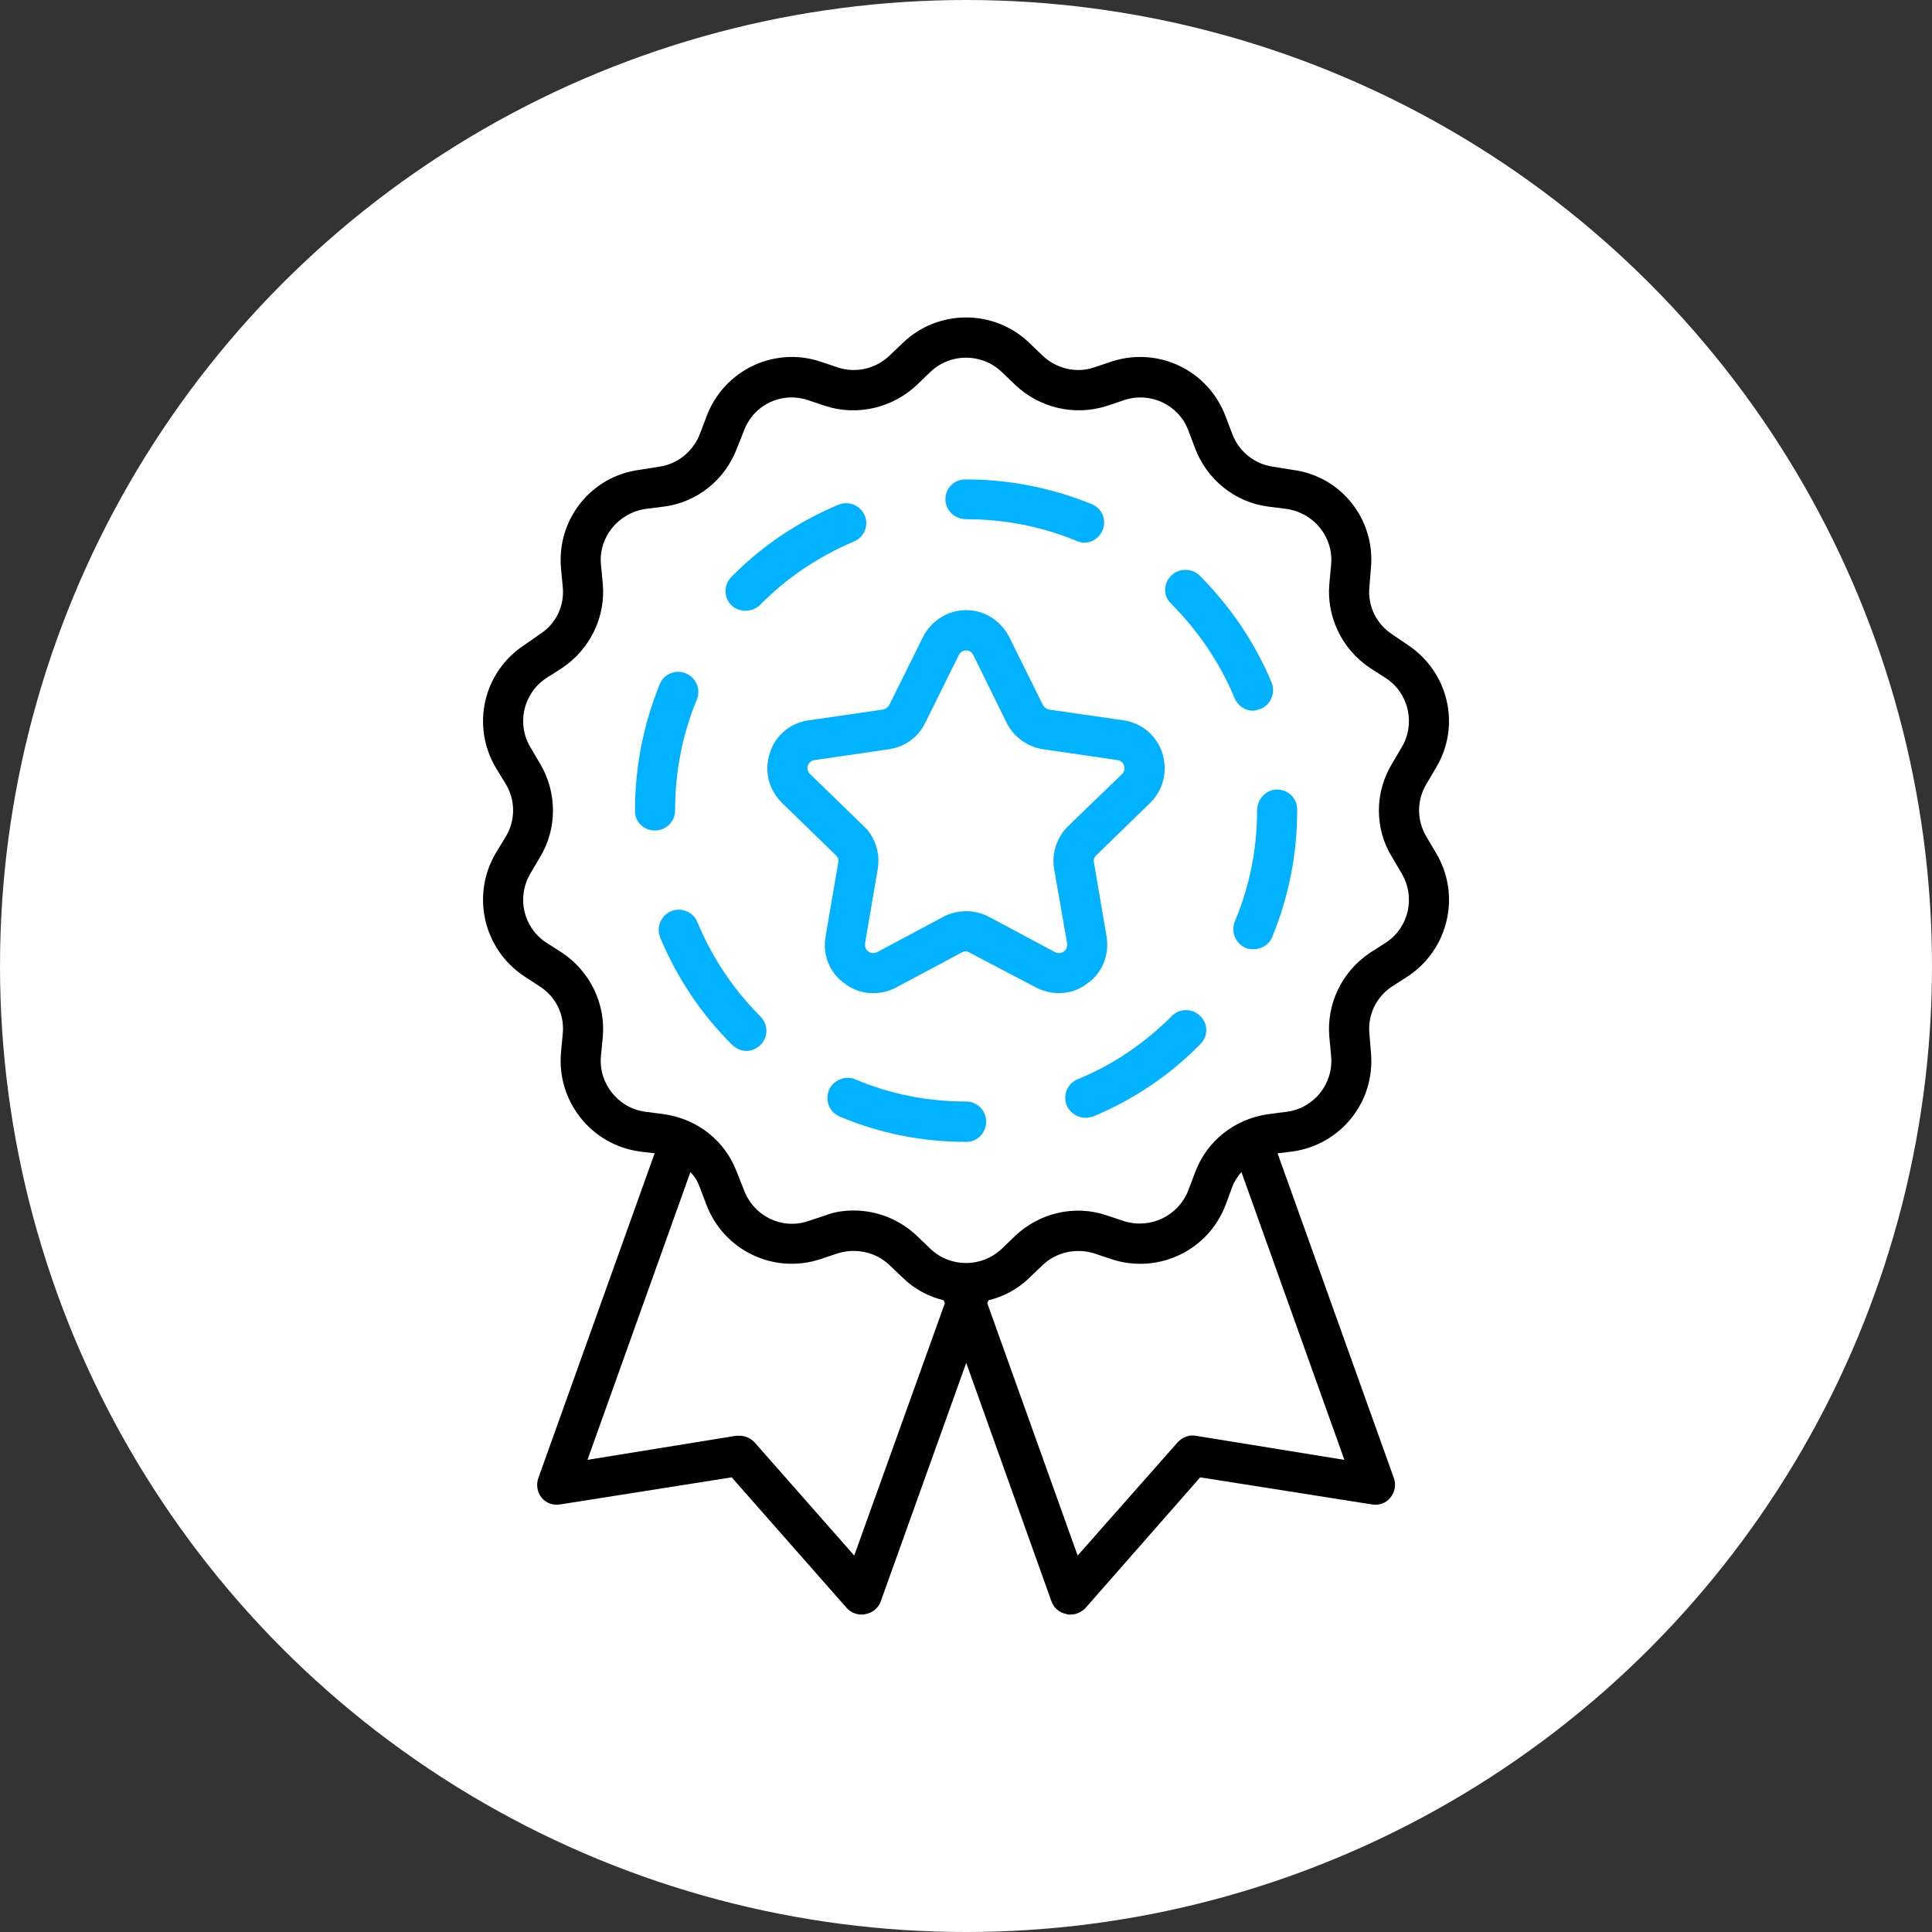
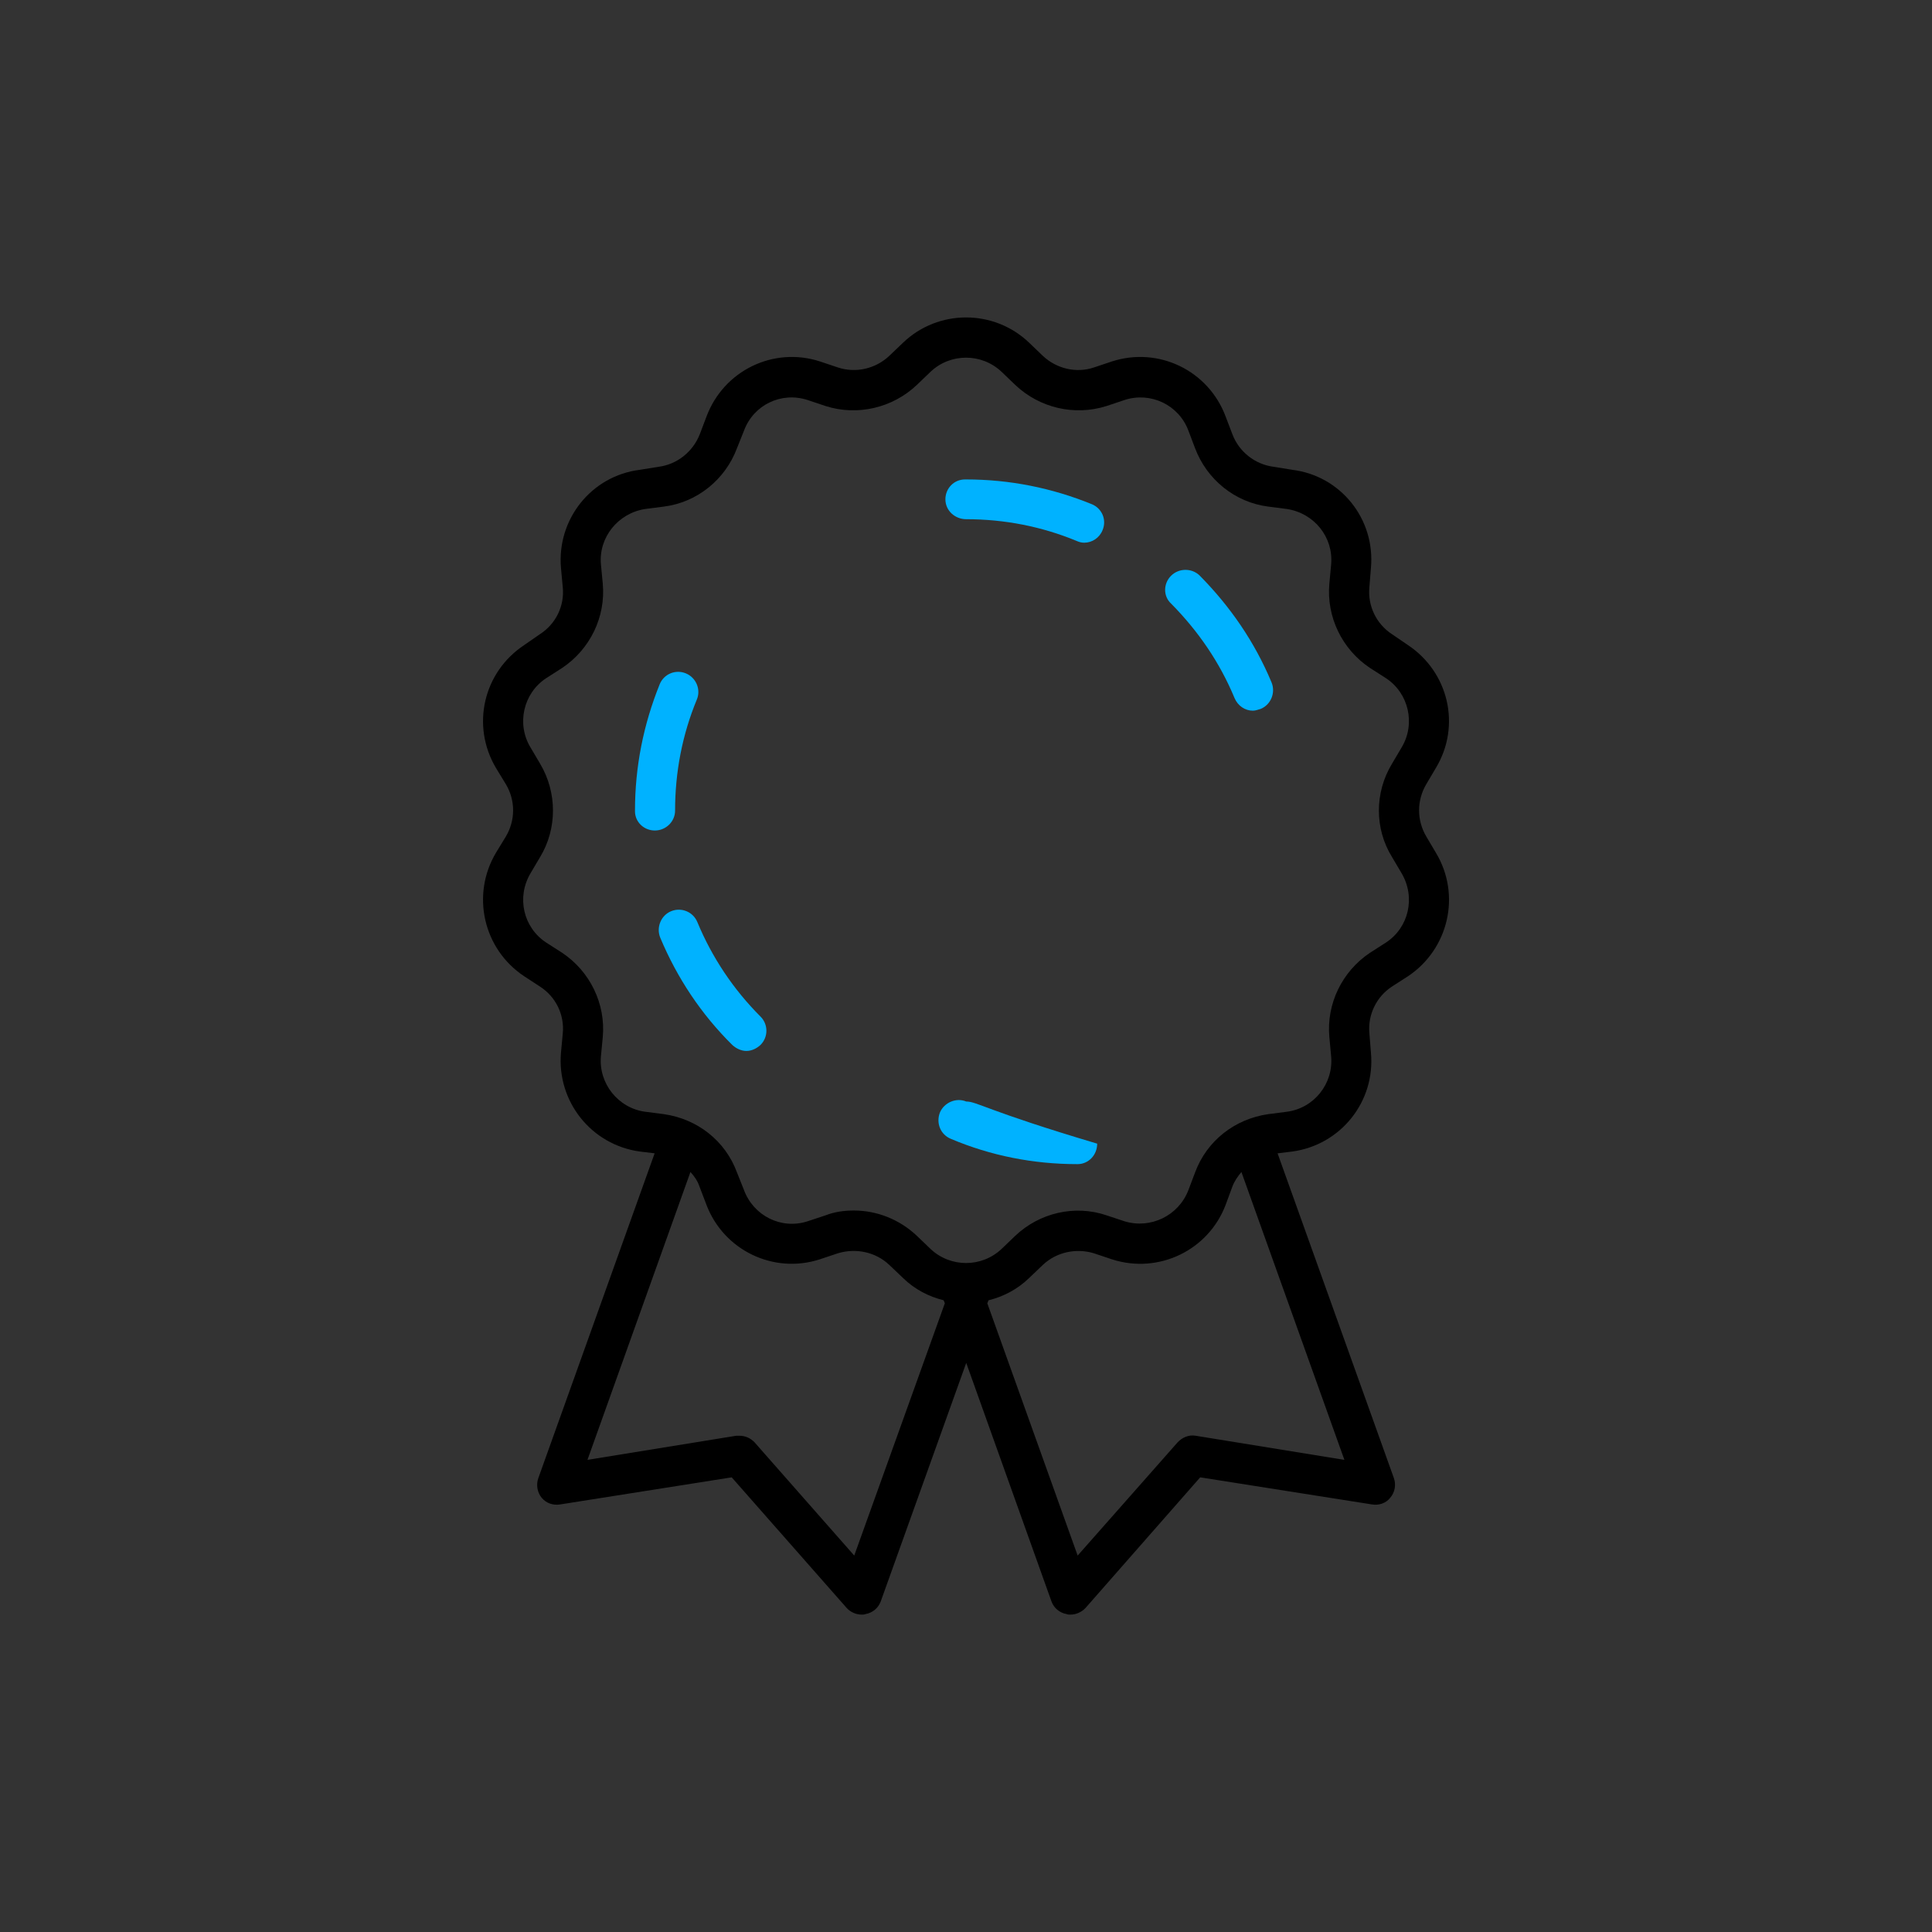
<svg xmlns="http://www.w3.org/2000/svg" version="1.1" x="0px" y="0px" width="100px" height="100px" viewBox="0 0 100 100" style="enable-background:new 0 0 100 100;" xml:space="preserve">
  <rect x="0" y="0" width="100" height="100" fill="#333333" stroke="none" />
  <style type="text/css"> .st0{fill:#FFFFFF;} .st1{fill:none;} .st2{fill:#FFFFFF;stroke:#00B2FF;stroke-width:1.5;stroke-miterlimit:10;} .st3{fill:#00B2FF;} .st4{display:none;} .st5{display:inline;} </style>
  <g id="Layout">
    <g>
      <g>
-         <circle class="st0" cx="50" cy="50" r="50" />
-       </g>
+         </g>
    </g>
    <g id="ansprueche_00000109740868472192319670000010508709743917960341_">
      <g>
        <g>
          <path d="M73.825,43.299c-0.498-0.843-0.498-1.87,0-2.71l0.498-0.843c1.312-2.183,0.657-4.957-1.449-6.358 l-0.824-0.562c-0.811-0.53-1.264-1.465-1.171-2.432l0.08-0.996c0.233-2.525-1.558-4.769-4.07-5.081 l-0.964-0.156c-0.967-0.124-1.794-0.779-2.135-1.682l-0.345-0.903c-0.887-2.4-3.476-3.648-5.889-2.869 l-0.935,0.313c-0.919,0.31-1.934,0.061-2.636-0.594l-0.715-0.686c-1.823-1.746-4.708-1.746-6.53,0 l-0.718,0.686c-0.699,0.654-1.714,0.903-2.649,0.594l-0.935-0.313c-2.4-0.779-4.986,0.469-5.876,2.869 l-0.342,0.903c-0.357,0.903-1.168,1.558-2.135,1.682l-0.967,0.156c-2.509,0.313-4.299,2.557-4.082,5.081 l0.093,0.996c0.096,0.967-0.357,1.902-1.184,2.432l-0.811,0.562c-2.119,1.401-2.758,4.175-1.465,6.358 l0.514,0.843c0.501,0.839,0.501,1.867,0,2.71l-0.514,0.843c-1.293,2.18-0.654,4.986,1.465,6.39l0.811,0.53 c0.827,0.53,1.28,1.465,1.184,2.432l-0.093,0.996c-0.217,2.525,1.574,4.769,4.082,5.113l0.766,0.093 l-6.017,16.802c-0.124,0.342-0.064,0.747,0.172,1.028c0.233,0.281,0.591,0.405,0.964,0.342l8.87-1.401 l5.953,6.763c0.201,0.217,0.482,0.342,0.779,0.342c0.061,0,0.124,0,0.201-0.029 c0.361-0.064,0.657-0.313,0.782-0.657l4.424-12.343l4.411,12.343c0.124,0.345,0.421,0.594,0.779,0.657 c0.064,0.029,0.14,0.029,0.204,0.029c0.281,0,0.575-0.124,0.779-0.342l5.937-6.763l8.883,1.401 c0.361,0.064,0.734-0.061,0.951-0.342c0.249-0.281,0.313-0.686,0.188-1.028l-6.017-16.802l0.763-0.093 c2.512-0.345,4.303-2.589,4.07-5.113l-0.08-0.996c-0.093-0.967,0.361-1.902,1.171-2.432l0.824-0.53 c2.107-1.404,2.761-4.21,1.449-6.39L73.825,43.299z M44.215,80.516l-5.158-5.86 c-0.204-0.217-0.485-0.342-0.779-0.342c-0.048,0-0.112,0-0.172,0l-7.699,1.248l5.33-14.899 c0.201,0.217,0.373,0.466,0.466,0.747l0.357,0.935c0.89,2.368,3.476,3.616,5.876,2.837l0.935-0.313 c0.935-0.281,1.95-0.064,2.649,0.594l0.718,0.683c0.606,0.594,1.341,0.967,2.103,1.155l0.064,0.156 L44.215,80.516z M61.888,74.314c-0.357-0.064-0.702,0.093-0.935,0.342l-5.174,5.86l-4.676-13.058l0.064-0.156 c0.763-0.188,1.494-0.562,2.103-1.155l0.715-0.683c0.702-0.657,1.717-0.875,2.636-0.594l0.935,0.313 c2.413,0.779,5.002-0.469,5.889-2.837l0.345-0.935c0.108-0.281,0.281-0.53,0.466-0.747l5.33,14.899 L61.888,74.314z M72.05,44.359l0.498,0.843c0.731,1.245,0.373,2.806-0.811,3.584l-0.827,0.53 c-1.449,0.967-2.26,2.649-2.103,4.363l0.093,0.999c0.124,1.401-0.871,2.678-2.292,2.866l-0.964,0.124 c-1.73,0.249-3.179,1.373-3.789,3.023l-0.342,0.906c-0.514,1.337-1.963,2.024-3.304,1.618l-0.935-0.31 c-1.653-0.562-3.476-0.124-4.724,1.06l-0.715,0.686c-1.031,0.964-2.636,0.964-3.664,0l-0.715-0.686 c-0.89-0.843-2.059-1.309-3.259-1.309c-0.482,0-0.983,0.061-1.465,0.249l-0.935,0.31 c-1.357,0.437-2.79-0.281-3.288-1.618l-0.361-0.906c-0.606-1.65-2.055-2.774-3.785-3.023l-0.967-0.124 c-1.401-0.188-2.416-1.465-2.292-2.866l0.096-0.999c0.156-1.714-0.654-3.396-2.103-4.363l-0.827-0.53 c-1.184-0.779-1.545-2.34-0.811-3.584l0.498-0.843c0.887-1.465,0.887-3.336,0-4.829l-0.498-0.843 c-0.734-1.216-0.373-2.806,0.811-3.584l0.827-0.53c1.449-0.967,2.26-2.649,2.103-4.363l-0.096-0.999 c-0.124-1.401,0.89-2.649,2.292-2.866l0.967-0.124c1.73-0.22,3.179-1.404,3.785-3.026l0.361-0.903 c0.498-1.341,1.931-2.027,3.288-1.589l0.935,0.313c1.653,0.53,3.476,0.093,4.724-1.092l0.715-0.686 c1.028-0.967,2.633-0.967,3.664,0l0.715,0.686c1.248,1.184,3.055,1.621,4.724,1.092l0.935-0.313 c1.341-0.437,2.806,0.249,3.304,1.589l0.342,0.903c0.61,1.621,2.059,2.806,3.789,3.026l0.964,0.124 c1.42,0.217,2.416,1.465,2.292,2.866l-0.093,0.999c-0.156,1.714,0.654,3.396,2.103,4.363l0.827,0.53 c1.184,0.779,1.542,2.368,0.811,3.584l-0.498,0.843C71.144,41.023,71.144,42.894,72.05,44.359z" />
        </g>
        <g>
-           <path class="st3" d="M38.587,31.611c0.265,0,0.53-0.093,0.734-0.281c1.401-1.433,3.055-2.525,4.877-3.304 c0.53-0.217,0.779-0.811,0.562-1.341c-0.233-0.53-0.827-0.779-1.357-0.562 c-2.087,0.875-3.958,2.119-5.547,3.741c-0.405,0.405-0.405,1.06,0,1.465 C38.057,31.518,38.322,31.611,38.587,31.611z" />
-         </g>
+           </g>
        <g>
          <path class="st3" d="M34.942,41.959c0-1.995,0.373-3.926,1.12-5.736c0.233-0.53-0.032-1.152-0.562-1.369 c-0.53-0.22-1.136,0.029-1.353,0.559c-0.843,2.091-1.28,4.271-1.28,6.546v0.032 c0,0.562,0.469,0.996,1.028,0.996C34.473,42.986,34.942,42.52,34.942,41.959z" />
        </g>
        <g>
          <path class="st3" d="M50.011,26.874c1.966,0,3.897,0.373,5.704,1.12c0.14,0.064,0.265,0.096,0.405,0.096 c0.405,0,0.795-0.252,0.951-0.657c0.22-0.53-0.032-1.12-0.562-1.337c-2.071-0.843-4.255-1.28-6.499-1.28 h-0.061c-0.578,0-1.015,0.469-1.015,1.028C48.935,26.437,49.436,26.874,50.011,26.874z" />
        </g>
        <g>
-           <path class="st3" d="M60.656,52.587c-1.401,1.404-3.039,2.525-4.877,3.275c-0.53,0.217-0.779,0.811-0.562,1.369 c0.172,0.377,0.562,0.626,0.967,0.626c0.124,0,0.265-0.032,0.389-0.064c2.087-0.871,3.958-2.119,5.547-3.741 c0.421-0.405,0.421-1.06,0-1.465C61.715,52.182,61.061,52.182,60.656,52.587z" />
-         </g>
+           </g>
        <g>
          <path class="st3" d="M64.85,36.785c0.14,0,0.281-0.061,0.405-0.093c0.53-0.22,0.779-0.843,0.559-1.373 c-0.871-2.087-2.132-3.926-3.738-5.547c-0.405-0.373-1.06-0.373-1.465,0.032c-0.405,0.405-0.405,1.06,0,1.433 c1.417,1.433,2.525,3.055,3.288,4.893C64.071,36.536,64.444,36.785,64.85,36.785z" />
        </g>
        <g>
          <path class="st3" d="M36.094,47.726c-0.217-0.53-0.827-0.779-1.357-0.562s-0.779,0.843-0.562,1.373 c0.875,2.087,2.119,3.958,3.725,5.547c0.204,0.188,0.469,0.313,0.734,0.313s0.53-0.124,0.731-0.313 c0.405-0.405,0.405-1.06,0-1.465C37.965,51.218,36.857,49.565,36.094,47.726z" />
        </g>
        <g>
-           <path class="st3" d="M50.011,57.014c-1.995,0-3.926-0.373-5.748-1.152c-0.53-0.22-1.139,0.061-1.357,0.559 c-0.22,0.562,0.032,1.155,0.562,1.373c2.071,0.875,4.268,1.309,6.543,1.309h0.016 c0.562,0,1.015-0.466,1.015-1.06C51.042,57.484,50.573,57.014,50.011,57.014z" />
+           <path class="st3" d="M50.011,57.014c-0.53-0.22-1.139,0.061-1.357,0.559 c-0.22,0.562,0.032,1.155,0.562,1.373c2.071,0.875,4.268,1.309,6.543,1.309h0.016 c0.562,0,1.015-0.466,1.015-1.06C51.042,57.484,50.573,57.014,50.011,57.014z" />
        </g>
        <g>
-           <path class="st3" d="M66.094,40.867c-0.559,0-1.028,0.501-1.028,1.092c0,1.995-0.389,3.929-1.152,5.736 c-0.22,0.53,0.045,1.152,0.575,1.373c0.124,0.061,0.265,0.061,0.393,0.061c0.402,0,0.795-0.217,0.964-0.622 c0.859-2.087,1.296-4.303,1.296-6.546V41.898C67.141,41.304,66.672,40.867,66.094,40.867z" />
-         </g>
+           </g>
        <g>
-           <path class="st3" d="M57.276,48.473l-0.654-3.833c-0.032-0.156,0.013-0.281,0.124-0.373l2.79-2.713 c0.686-0.686,0.919-1.65,0.622-2.585c-0.297-0.903-1.076-1.561-2.011-1.685l-3.865-0.559 c-0.124-0.032-0.249-0.124-0.31-0.252l-1.73-3.489l0,0c-0.421-0.843-1.28-1.404-2.231-1.404 c-0.964,0-1.823,0.562-2.244,1.404l-1.73,3.489c-0.061,0.128-0.185,0.22-0.326,0.252l-3.849,0.559 c-0.951,0.124-1.73,0.782-2.011,1.685c-0.313,0.935-0.064,1.899,0.622,2.585l2.79,2.713 c0.108,0.093,0.156,0.217,0.124,0.373l-0.654,3.833c-0.172,0.935,0.217,1.902,0.983,2.432 c0.779,0.594,1.791,0.654,2.649,0.217l3.444-1.839c0.124-0.061,0.265-0.061,0.389,0.032l3.444,1.807 c0.373,0.188,0.779,0.281,1.168,0.281c0.514,0,1.028-0.156,1.465-0.498 C57.055,50.375,57.432,49.408,57.276,48.473z M54.562,44.981l0.67,3.837c0.032,0.249-0.093,0.373-0.172,0.434 c-0.077,0.064-0.249,0.124-0.45,0.032l-3.444-1.839c-0.361-0.188-0.766-0.281-1.155-0.281 c-0.405,0-0.811,0.093-1.168,0.281l-3.444,1.839c-0.217,0.093-0.373,0.032-0.453-0.032 c-0.077-0.061-0.201-0.185-0.169-0.434l0.654-3.837c0.14-0.807-0.124-1.65-0.718-2.212l-2.79-2.71 c-0.156-0.156-0.14-0.345-0.108-0.437c0.032-0.093,0.124-0.249,0.342-0.281l3.865-0.562 c0.811-0.124,1.513-0.622,1.87-1.373l1.73-3.489c0.108-0.22,0.281-0.249,0.389-0.249 c0.096,0,0.265,0.029,0.373,0.249l1.717,3.489c0.373,0.75,1.076,1.248,1.883,1.373l3.849,0.562 c0.236,0.032,0.313,0.188,0.345,0.281c0.032,0.093,0.061,0.281-0.093,0.437l-2.806,2.71 C54.703,43.331,54.422,44.174,54.562,44.981z" />
-         </g>
+           </g>
      </g>
    </g>
  </g>
  <g id="Backup" class="st4"> </g>
</svg>